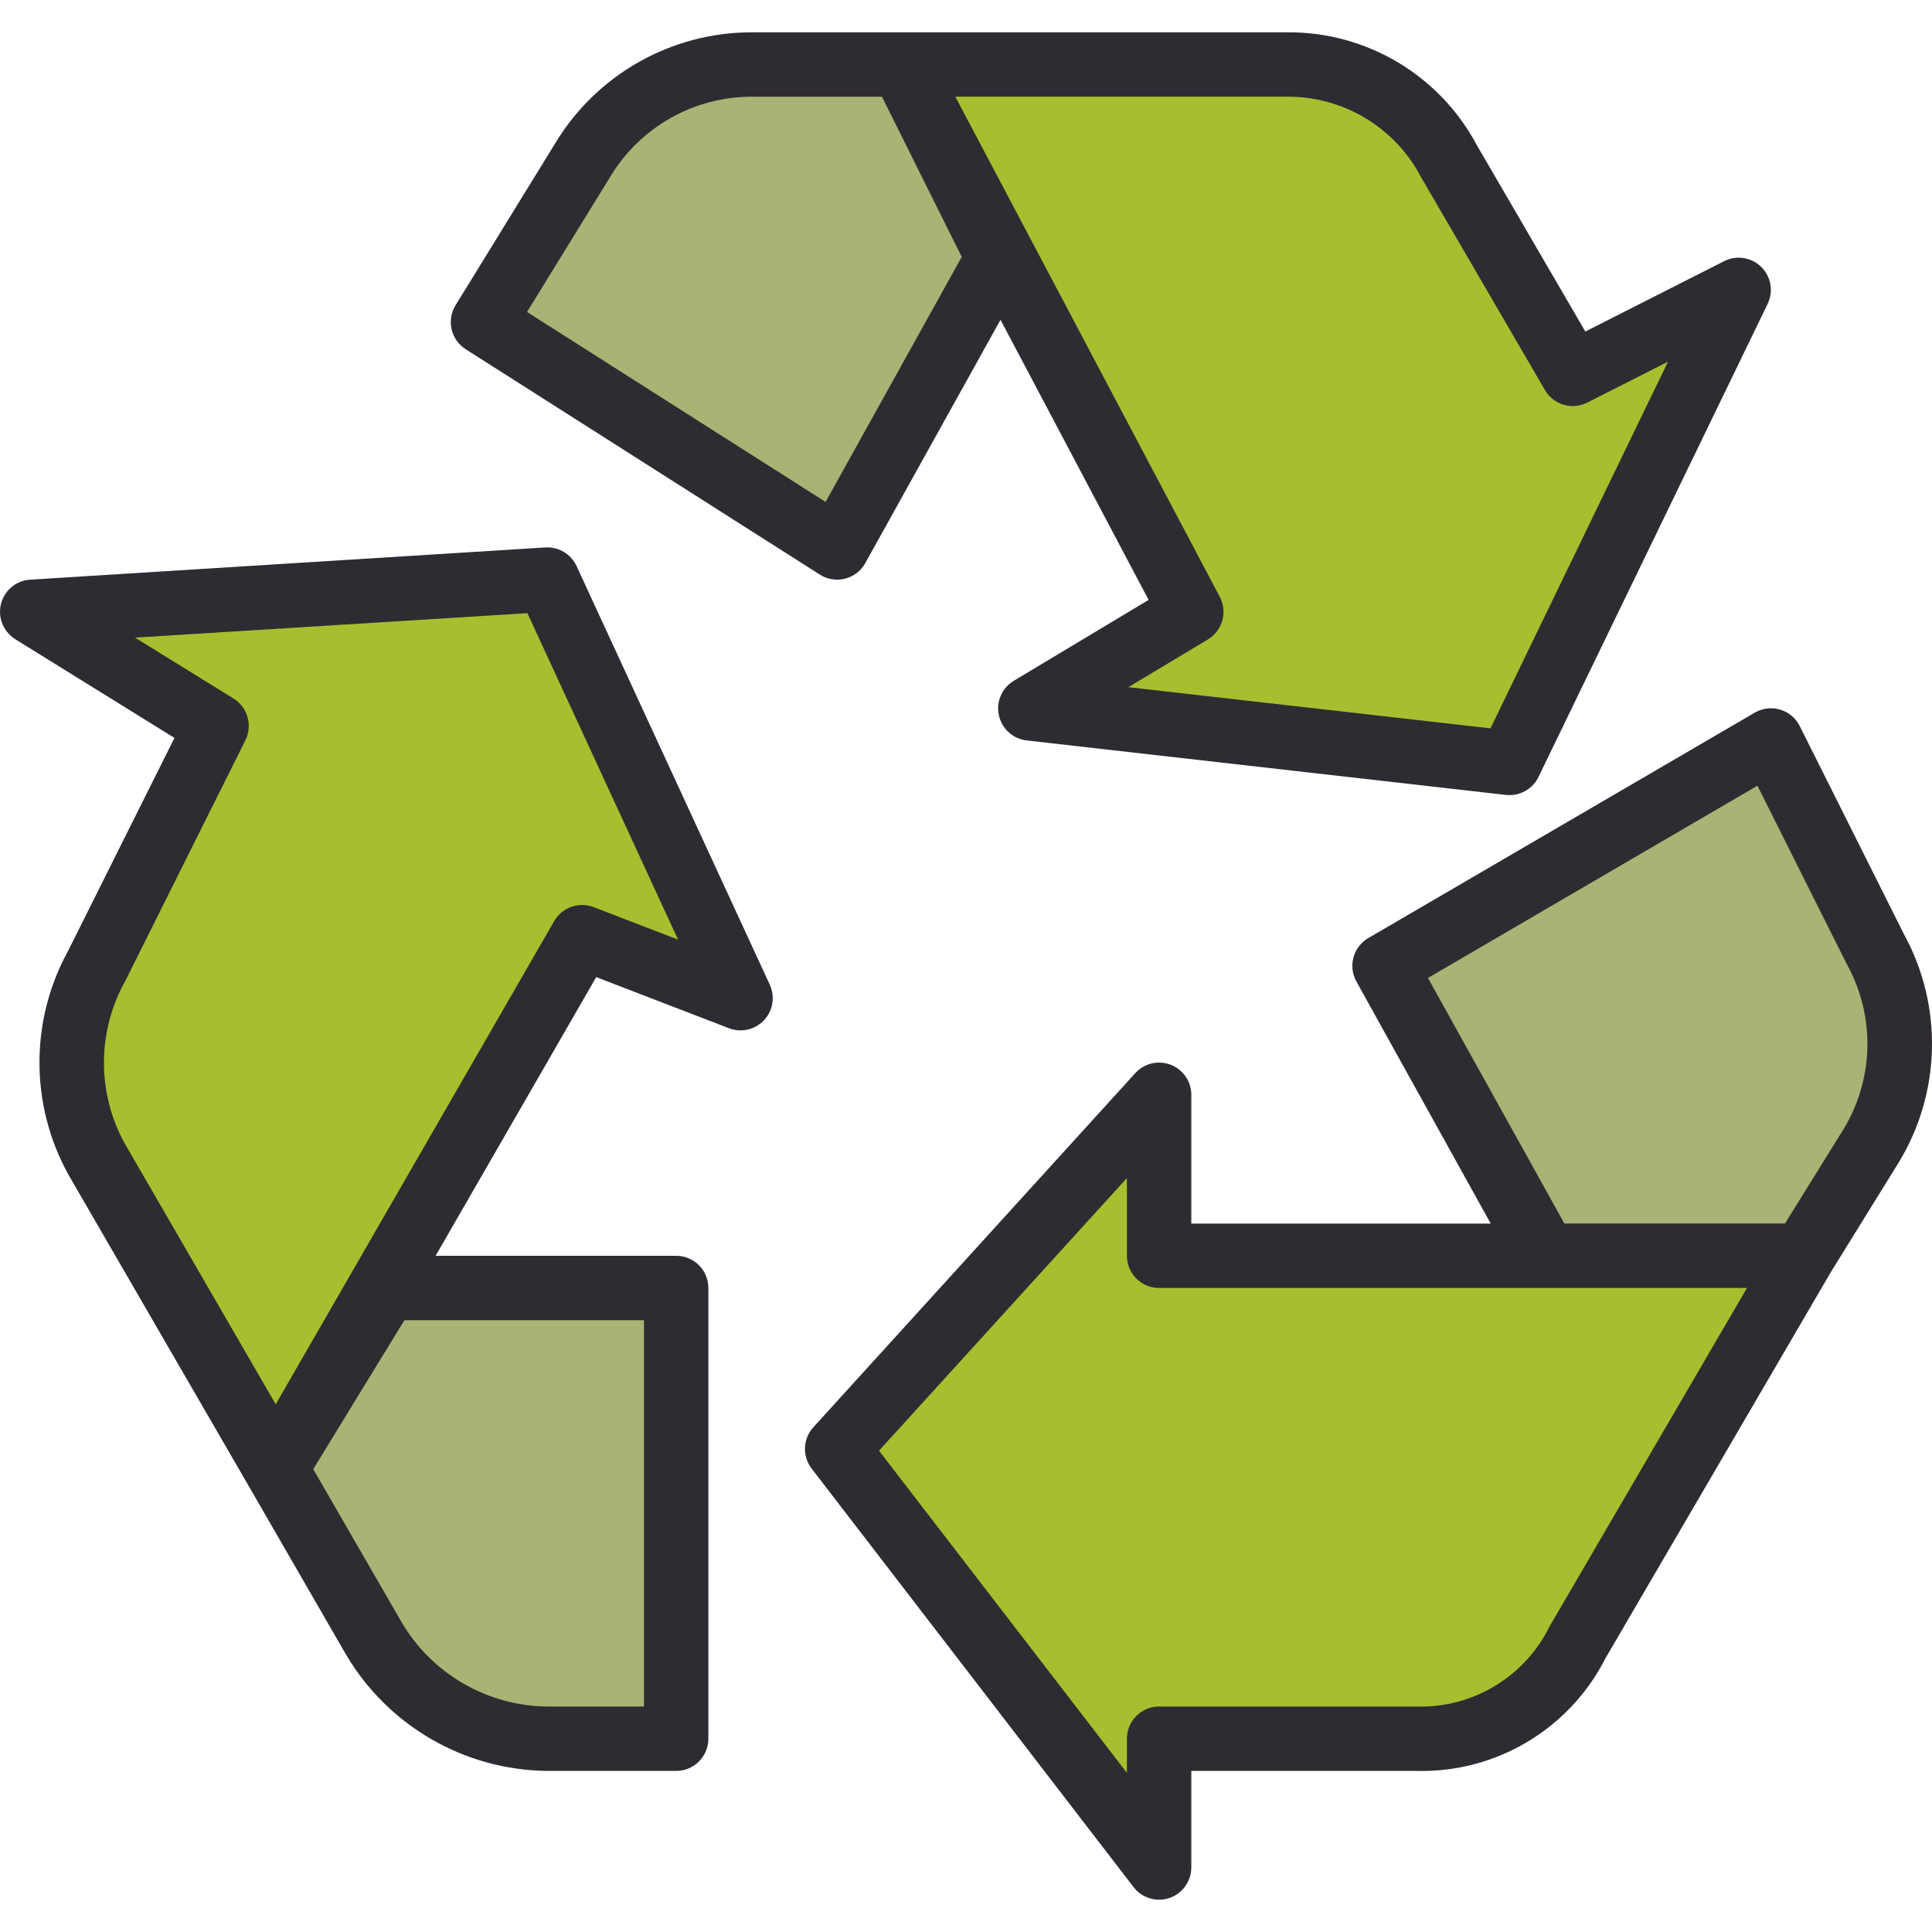
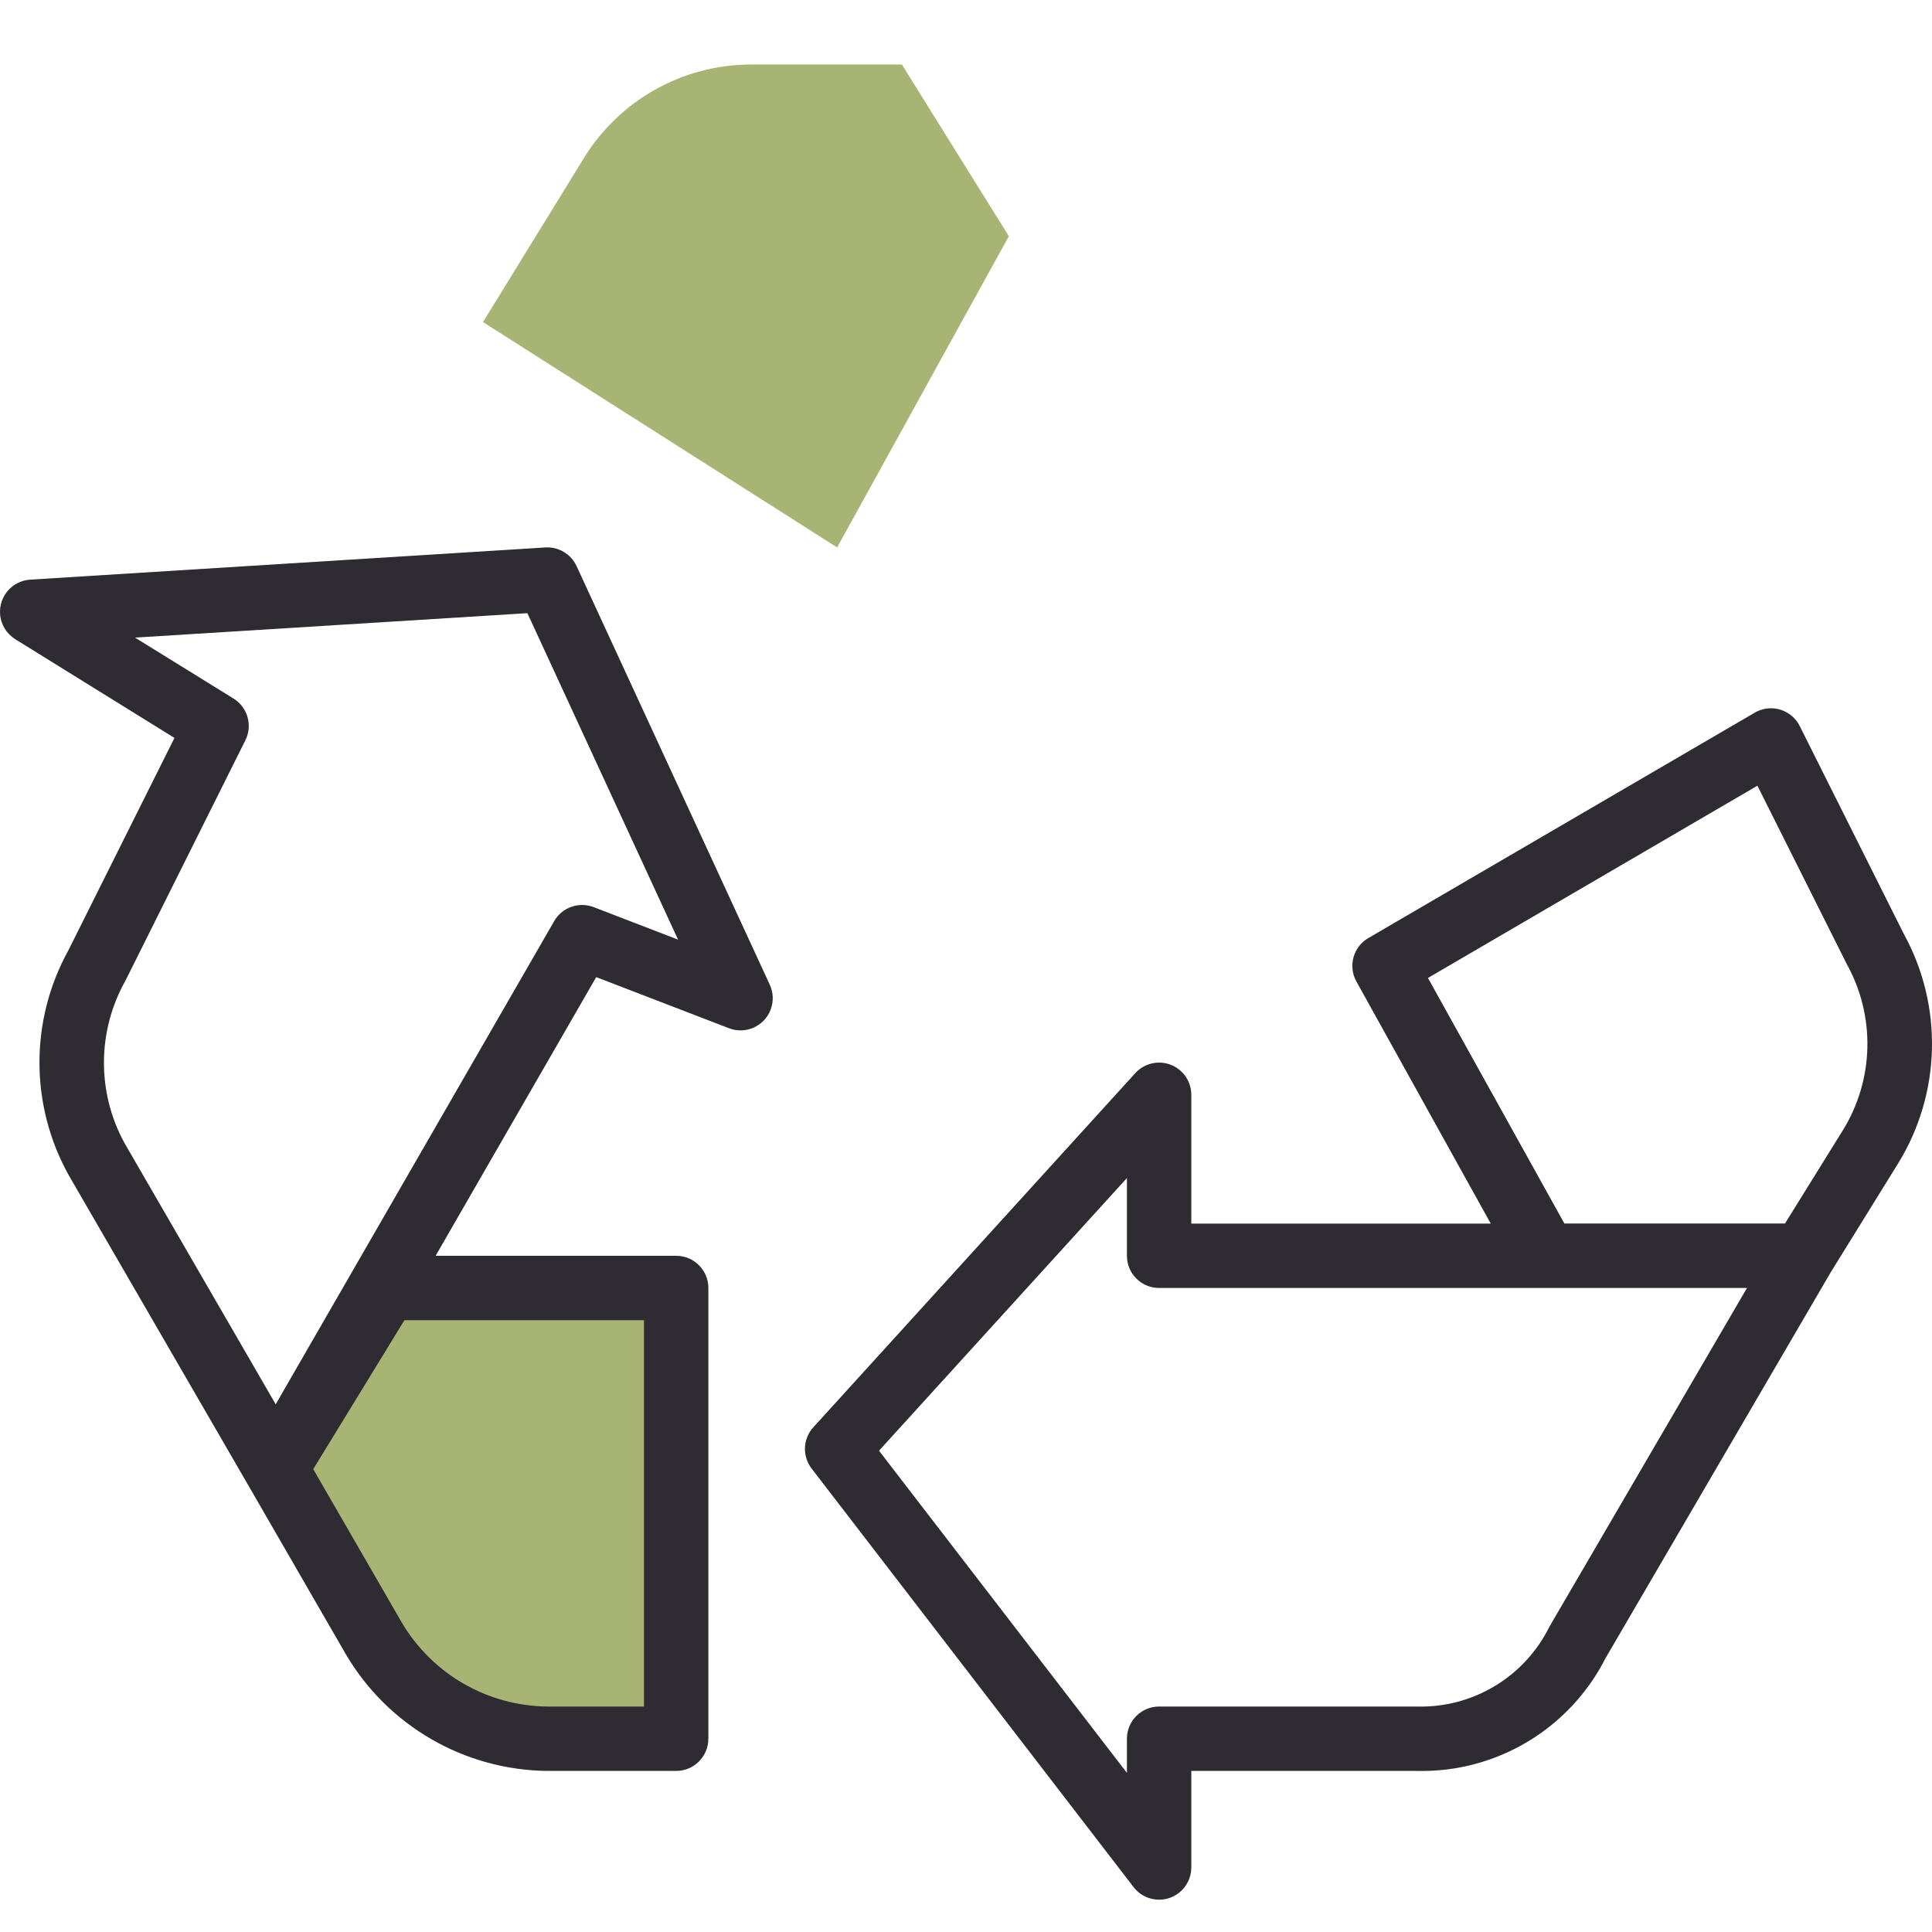
<svg xmlns="http://www.w3.org/2000/svg" style="isolation:isolate" viewBox="0 0 300 300" width="300pt" height="300pt">
  <defs>
    <clipPath id="_clipPath_3Sr1ch4bBeOreunxshBSI2hla1OGRDT8">
      <rect width="300" height="300" />
    </clipPath>
  </defs>
  <g clip-path="url(#_clipPath_3Sr1ch4bBeOreunxshBSI2hla1OGRDT8)">
    <g>
      <path d=" M 156.654 36.679 L 140.045 10.016 L 116.653 10.016 C 105.938 10.015 96.008 15.636 90.496 24.825 L 74.997 50.012 L 129.991 85.008 L 156.654 36.679 Z " fill="rgb(168,180,116)" />
-       <path d=" M 244.224 58.076 L 224.981 25.015 C 220.084 15.758 210.457 9.981 199.984 10.016 L 140.045 10.016 L 184.986 95.007 L 159.988 110.006 L 234.39 118.47 L 269.976 45.013 L 244.224 58.076 Z " fill="rgb(167,191,46)" />
-       <path d=" M 274.976 115.005 L 214.982 150.001 L 239.98 194.997 L 279.975 194.997 L 290.424 178.123 C 296.227 168.729 296.498 156.933 291.134 147.282 L 274.976 115.005 Z " fill="rgb(168,180,116)" />
-       <path d=" M 179.986 194.997 L 179.986 169.999 L 129.991 224.993 L 179.986 289.986 L 179.986 269.989 L 219.982 269.989 C 230.514 270.245 240.25 264.404 244.979 254.99 L 279.975 194.997 L 179.986 194.997 Z " fill="rgb(167,191,46)" />
      <path d=" M 55 199.996 L 42.826 228.053 L 58.039 254.405 C 63.682 263.956 73.904 269.865 84.996 269.989 L 104.994 269.989 L 104.994 199.996 L 55 199.996 Z " fill="rgb(168,180,116)" />
-       <path d=" M 114.993 155.001 L 84.996 90.008 L 5.005 95.007 L 33.597 112.735 L 15.004 150.001 C 9.832 159.332 9.832 170.668 15.004 179.998 L 42.821 228.053 L 53.23 209.995 L 90.386 145.502 L 114.993 155.001 Z " fill="rgb(167,191,46)" />
-       <path d=" M 155.104 111.066 C 155.557 113.16 157.294 114.732 159.423 114.975 L 233.83 123.434 C 234.018 123.454 234.207 123.464 234.395 123.464 C 236.311 123.464 238.059 122.369 238.895 120.645 L 274.476 47.192 C 275.68 44.708 274.642 41.717 272.157 40.513 C 270.752 39.833 269.11 39.847 267.717 40.553 L 246.169 51.482 L 229.306 22.515 C 223.533 11.696 212.246 4.961 199.984 5.017 L 116.653 5.017 C 104.211 5.047 92.685 11.561 86.241 22.205 L 70.743 47.392 C 69.31 49.72 70.012 52.766 72.318 54.232 L 127.312 89.228 C 128.113 89.737 129.042 90.007 129.991 90.008 C 130.406 90.008 130.819 89.956 131.221 89.853 C 132.556 89.515 133.692 88.641 134.361 87.438 L 155.359 49.657 L 178.356 93.153 L 157.419 105.716 C 155.58 106.819 154.648 108.971 155.104 111.066 L 155.104 111.066 Z M 128.197 77.939 L 81.837 48.442 L 94.785 27.405 C 99.41 19.739 107.7 15.042 116.653 15.016 L 136.951 15.016 L 149.339 39.888 L 128.197 77.939 Z M 187.56 99.292 C 189.834 97.924 190.644 95.019 189.405 92.673 L 148.344 15.016 L 199.984 15.016 C 208.667 15.003 216.637 19.82 220.662 27.515 L 239.9 60.576 C 241.235 62.861 244.119 63.709 246.479 62.511 L 259.008 56.161 L 231.441 113.1 L 175.207 106.706 L 187.56 99.292 Z " fill="rgb(47,43,50)" />
      <path d=" M 249.299 257.49 L 284.295 197.526 L 294.694 180.728 C 301.42 169.865 301.776 156.221 295.624 145.022 L 279.465 112.745 C 278.232 110.275 275.229 109.273 272.759 110.507 C 272.659 110.556 272.562 110.609 272.466 110.666 L 212.473 145.662 C 210.122 147.033 209.3 150.033 210.623 152.411 L 231.481 189.997 L 184.986 189.997 L 184.986 169.999 C 184.987 167.238 182.749 164.999 179.988 164.998 C 178.579 164.997 177.235 165.592 176.286 166.635 L 126.292 221.629 C 124.663 223.422 124.553 226.124 126.032 228.043 L 176.027 293.036 C 177.712 295.223 180.852 295.629 183.038 293.943 C 184.266 292.997 184.985 291.536 184.986 289.986 L 184.986 274.988 L 219.982 274.988 C 232.309 275.292 243.715 268.485 249.299 257.49 L 249.299 257.49 Z M 221.732 151.856 L 272.891 122.004 L 286.765 149.701 C 291.243 157.772 291.015 167.633 286.17 175.489 L 277.171 189.987 L 242.919 189.987 L 221.732 151.856 Z M 179.986 264.989 C 177.225 264.989 174.987 267.228 174.987 269.989 L 174.987 275.288 L 136.491 225.263 L 174.987 182.928 L 174.987 194.997 C 174.987 197.758 177.225 199.996 179.986 199.996 L 271.271 199.996 L 240.605 252.57 C 236.752 260.388 228.694 265.241 219.982 264.989 L 179.986 264.989 Z " fill="rgb(47,43,50)" />
-       <path d=" M 2.37 99.257 L 27.088 114.585 L 10.589 147.622 C 4.609 158.486 4.644 171.664 10.679 182.498 L 38.501 230.543 L 53.715 256.895 C 60.248 267.994 72.118 274.859 84.996 274.988 L 104.994 274.988 C 107.755 274.988 109.994 272.749 109.994 269.989 L 109.994 199.996 C 109.994 197.235 107.755 194.997 104.994 194.997 L 67.643 194.997 L 92.58 151.726 L 113.198 159.665 C 115.775 160.656 118.668 159.37 119.659 156.793 C 120.143 155.533 120.098 154.132 119.533 152.906 L 89.536 87.913 C 88.673 86.035 86.744 84.88 84.681 85.008 L 4.69 90.008 C 1.934 90.179 -0.161 92.551 0.01 95.307 C 0.11 96.925 0.988 98.393 2.365 99.247 L 2.37 99.257 Z M 99.995 264.989 L 84.996 264.989 C 75.68 264.899 67.091 259.934 62.364 251.905 L 48.64 228.128 L 62.799 204.996 L 99.995 204.996 L 99.995 264.989 Z M 81.892 95.212 L 105.289 145.907 L 92.181 140.857 C 89.883 139.975 87.285 140.895 86.056 143.027 L 42.811 218.059 L 19.333 177.498 C 15.018 169.613 15.082 160.058 19.503 152.231 L 38.096 114.965 C 39.261 112.649 38.462 109.828 36.257 108.466 L 20.963 99.007 L 81.892 95.212 Z " fill="rgb(47,43,50)" />
+       <path d=" M 2.37 99.257 L 27.088 114.585 L 10.589 147.622 C 4.609 158.486 4.644 171.664 10.679 182.498 L 38.501 230.543 L 53.715 256.895 C 60.248 267.994 72.118 274.859 84.996 274.988 L 104.994 274.988 C 107.755 274.988 109.994 272.749 109.994 269.989 L 109.994 199.996 C 109.994 197.235 107.755 194.997 104.994 194.997 L 67.643 194.997 L 92.58 151.726 L 113.198 159.665 C 115.775 160.656 118.668 159.37 119.659 156.793 C 120.143 155.533 120.098 154.132 119.533 152.906 L 89.536 87.913 C 88.673 86.035 86.744 84.88 84.681 85.008 L 4.69 90.008 C 1.934 90.179 -0.161 92.551 0.01 95.307 C 0.11 96.925 0.988 98.393 2.365 99.247 L 2.37 99.257 Z M 99.995 264.989 L 84.996 264.989 C 75.68 264.899 67.091 259.934 62.364 251.905 L 48.64 228.128 L 62.799 204.996 L 99.995 204.996 L 99.995 264.989 M 81.892 95.212 L 105.289 145.907 L 92.181 140.857 C 89.883 139.975 87.285 140.895 86.056 143.027 L 42.811 218.059 L 19.333 177.498 C 15.018 169.613 15.082 160.058 19.503 152.231 L 38.096 114.965 C 39.261 112.649 38.462 109.828 36.257 108.466 L 20.963 99.007 L 81.892 95.212 Z " fill="rgb(47,43,50)" />
    </g>
  </g>
</svg>